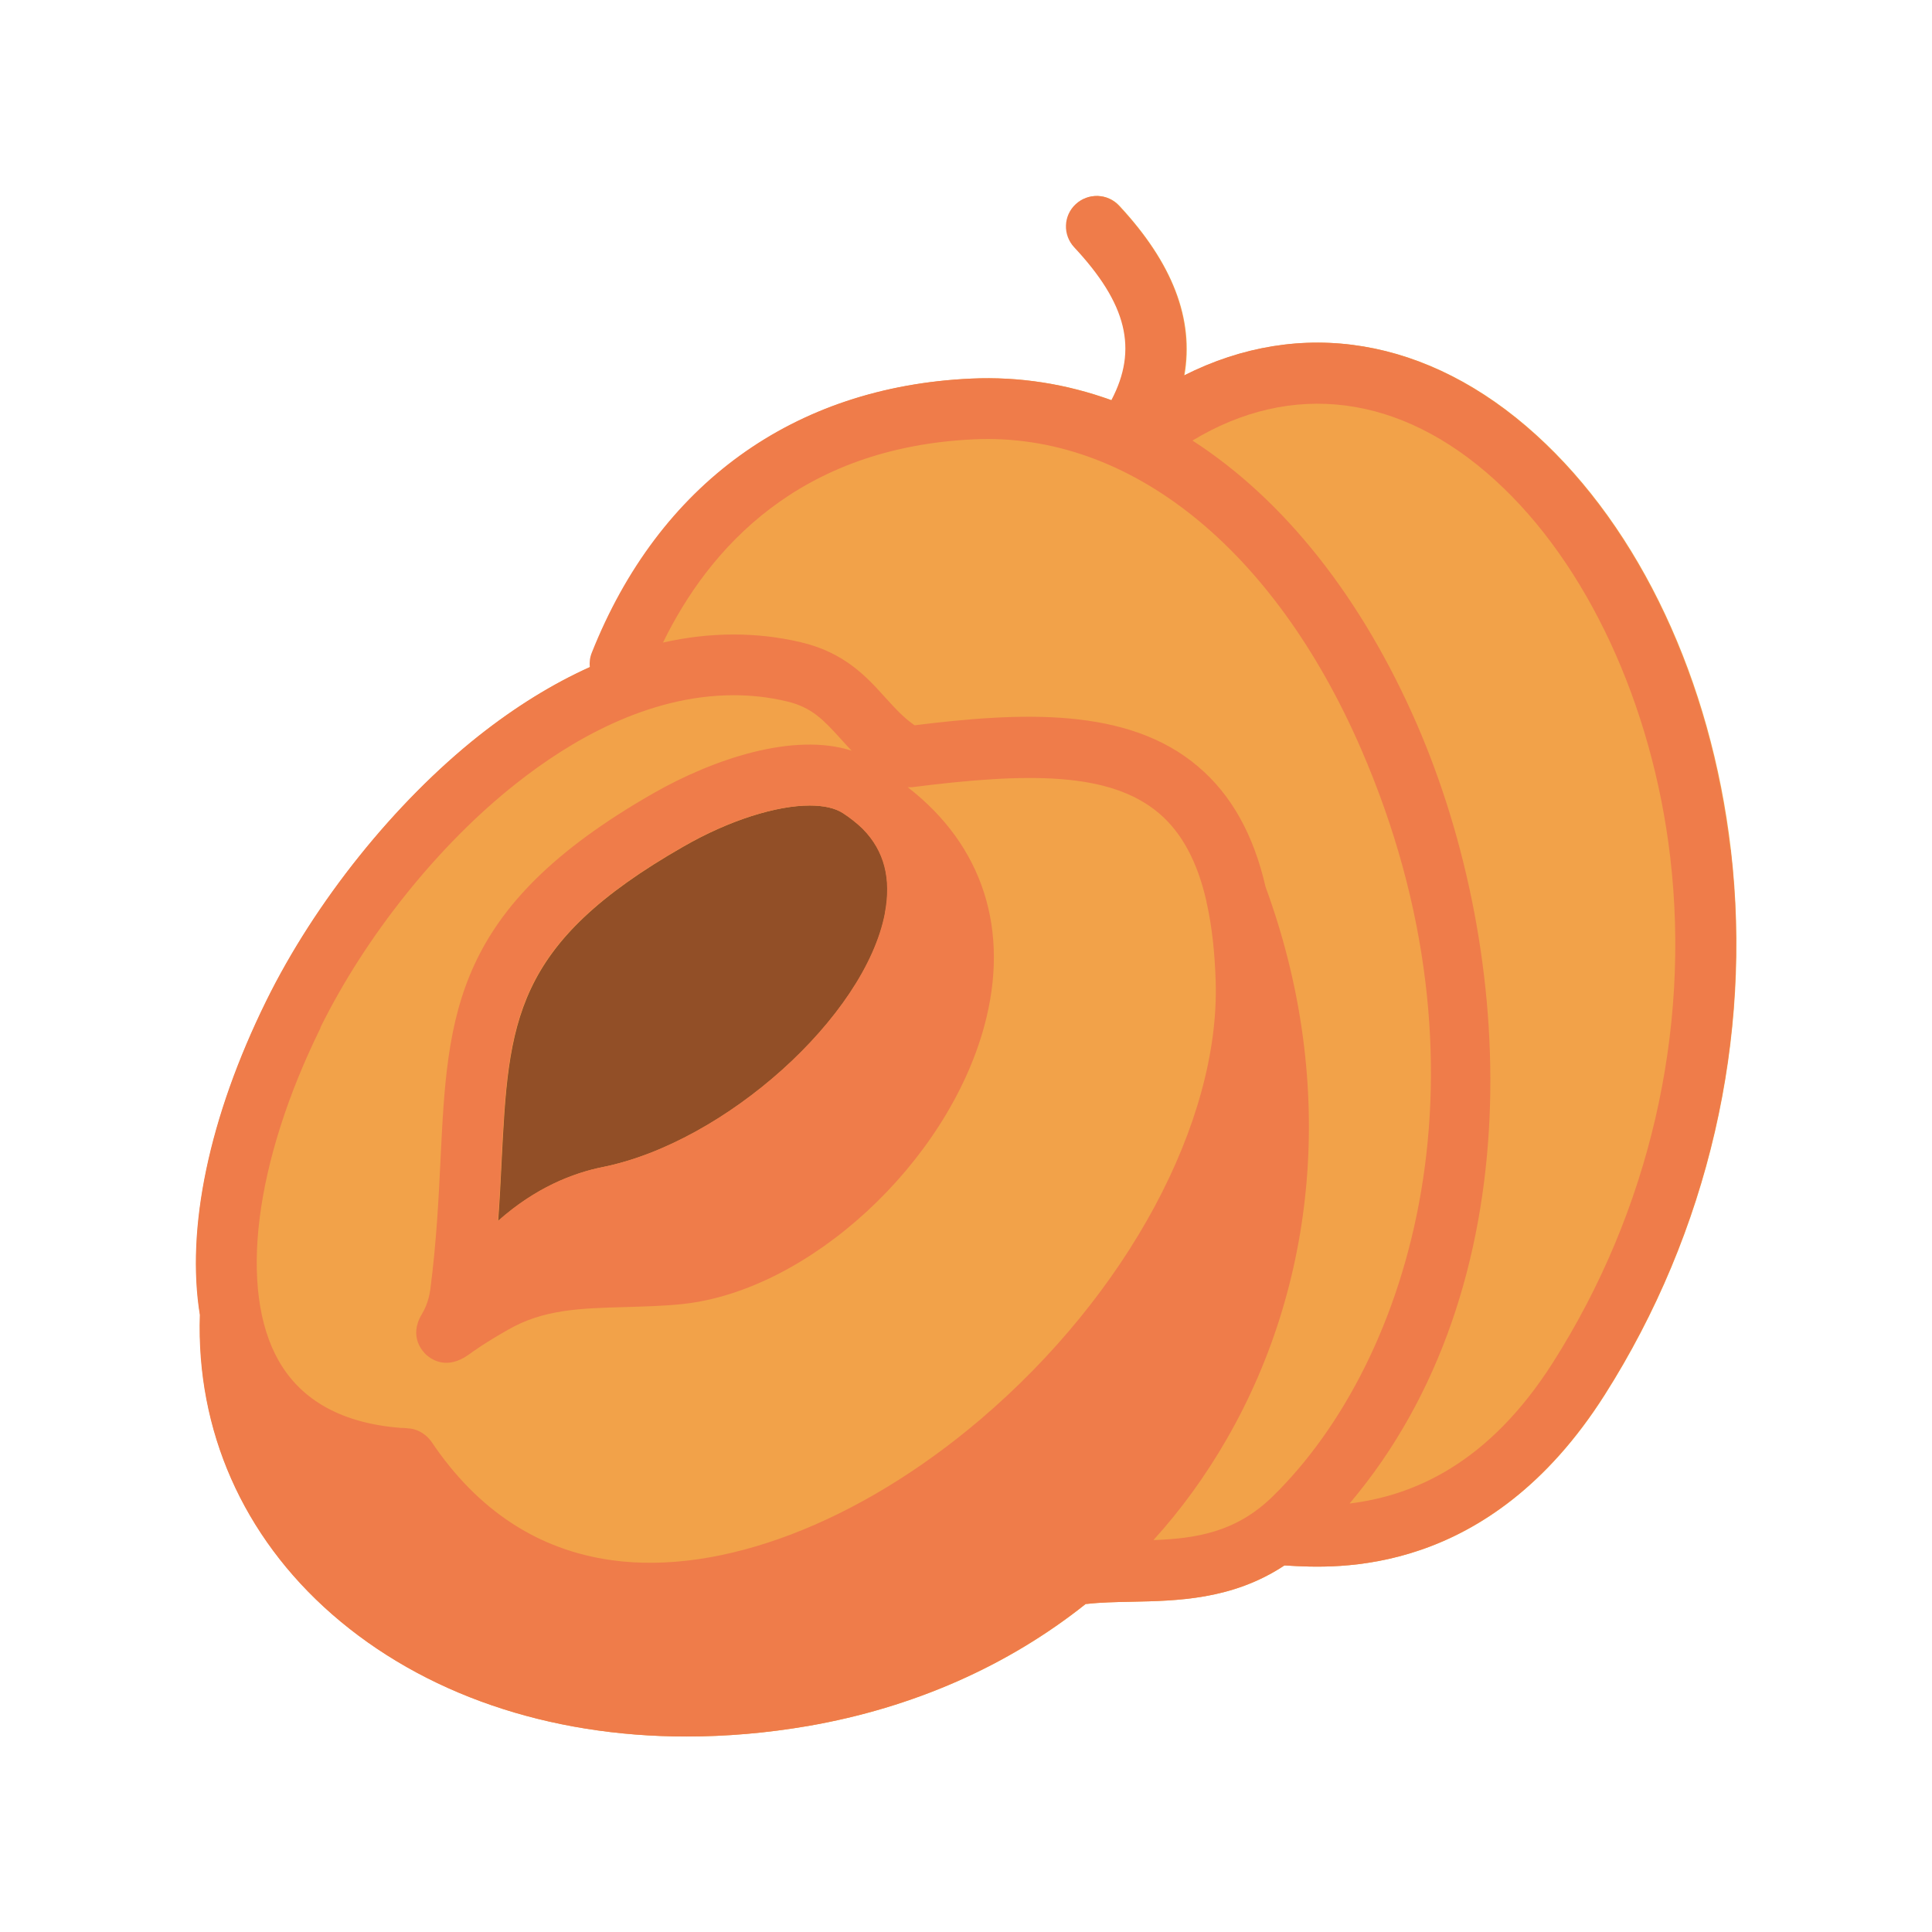
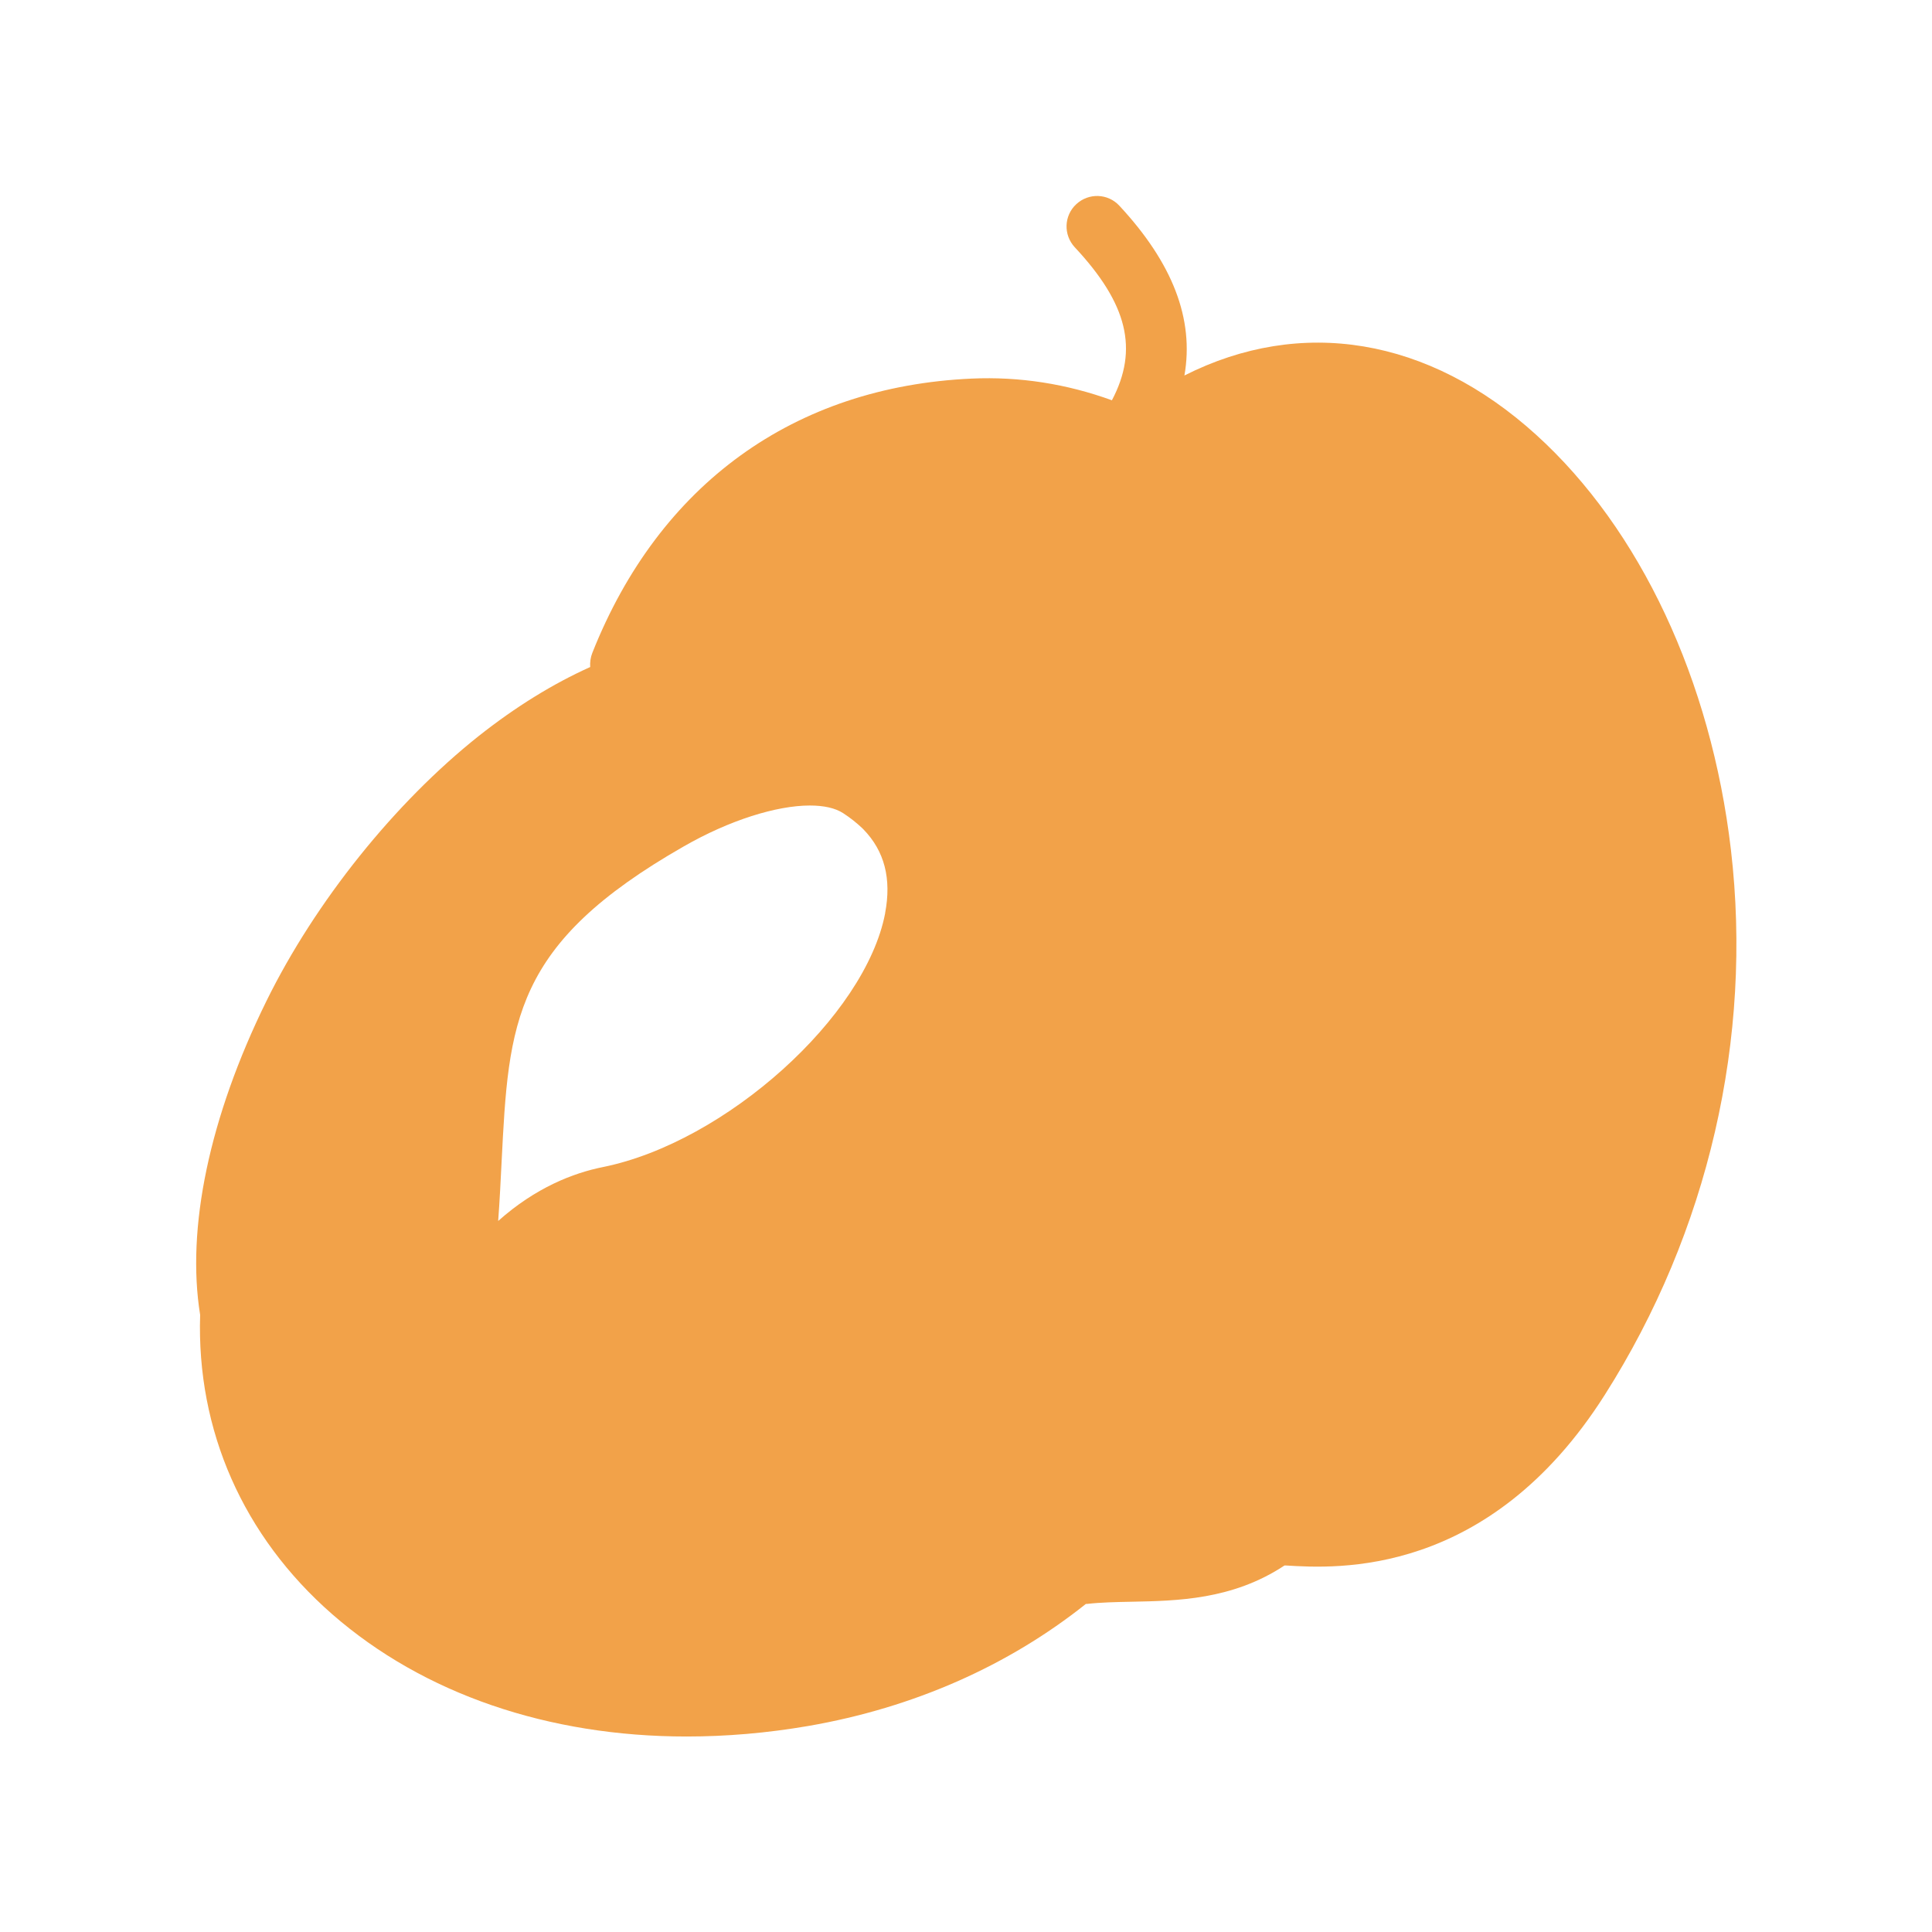
<svg xmlns="http://www.w3.org/2000/svg" id="Calque_1" viewBox="0 0 62.36 62.36">
  <defs>
    <style>.cls-1{fill:#ef7c4a;}.cls-2{fill:#f2a249;}.cls-3{fill:#924f27;}</style>
  </defs>
-   <polygon class="cls-3" points="15.54 42.03 23.61 41.78 31.92 37.26 33.63 28.46 27.12 23.83 16.76 28.09 15.05 32 15.54 42.03" />
-   <path class="cls-2" d="m55.87,27.43c-.64-5.47-2.93-10.35-6.28-13.39-3.48-3.16-7.6-3.82-11.36-1.92.32-1.82-.38-3.63-2.1-5.48-.37-.4-.99-.42-1.39-.05-.4.37-.42.99-.05,1.39,1.7,1.82,2.07,3.29,1.2,4.94-1.46-.53-2.98-.77-4.53-.7-5.73.26-10.08,3.41-12.24,8.85-.06.15-.08.31-.07.46-1.2.54-2.4,1.28-3.59,2.22-2.71,2.15-5.28,5.35-6.86,8.56-1.85,3.76-2.59,7.35-2.14,10.13-.12,3.73,1.39,7.15,4.26,9.66,2.95,2.58,6.99,3.95,11.44,3.95,1.28,0,2.59-.11,3.93-.34,3.4-.59,6.45-1.94,8.96-3.94.01,0,.03,0,.04,0,.44-.05.92-.06,1.43-.07,1.48-.03,3.26-.06,4.94-1.17.02,0,.03,0,.05,0,1.62.1,6.54.4,10.29-5.51,3.34-5.26,4.78-11.51,4.07-17.59Zm-27.3,2.05c-.64,3.33-5.15,7.39-9.11,8.19-.95.19-2.17.66-3.38,1.74.05-.67.08-1.3.11-1.9.23-4.53.35-7.03,5.88-10.19,1.48-.85,3-1.32,4.07-1.32.45,0,.82.08,1.08.25.23.15.43.31.61.48.01.01.03.03.04.04.68.7.91,1.59.7,2.7Zm1.52,1.74c-.03.49-.11.96-.23,1.39-.97,3.59-4.81,7.18-8.04,7.53-.58.06-1.17.08-1.74.09-.67.02-1.34.03-2.02.12.56-.37,1.15-.62,1.79-.75,4.26-.86,8.75-4.64,10.24-8.38Z" />
-   <path class="cls-1" d="m55.85,27.43c-.64-5.47-2.93-10.35-6.28-13.39-3.48-3.16-7.6-3.82-11.36-1.92.32-1.82-.37-3.63-2.1-5.48-.37-.4-.99-.42-1.39-.05-.4.37-.42.99-.05,1.39,1.7,1.82,2.07,3.29,1.2,4.94-1.46-.53-2.98-.77-4.53-.7-5.73.26-10.08,3.41-12.24,8.85-.06.15-.08.31-.06.46-1.2.54-2.4,1.28-3.59,2.22-2.71,2.15-5.28,5.35-6.86,8.56-1.85,3.76-2.59,7.35-2.14,10.13-.12,3.73,1.39,7.15,4.26,9.66,2.95,2.58,6.99,3.95,11.44,3.95,1.28,0,2.59-.11,3.93-.34,3.4-.59,6.45-1.94,8.96-3.94.01,0,.03,0,.04,0,.44-.05.92-.06,1.43-.07,1.48-.03,3.26-.06,4.94-1.17.02,0,.03,0,.05,0,1.62.1,6.54.4,10.29-5.51,3.34-5.26,4.78-11.51,4.07-17.59Zm-45.51,5.74c1.46-2.96,3.82-5.91,6.32-7.88,1.73-1.37,4.24-2.85,7.02-2.85.56,0,1.14.06,1.72.2.81.19,1.19.61,1.72,1.19.12.13.24.27.37.4-1.87-.6-4.45.26-6.41,1.38-6.45,3.69-6.63,7.09-6.86,11.8-.06,1.25-.13,2.66-.33,4.21-.06.43-.21.69-.28.81-.43.72.05,1.21.15,1.3.18.16.67.49,1.36,0,.18-.13.54-.39,1.28-.81,1.14-.66,2.34-.69,3.74-.73.61-.02,1.24-.03,1.9-.1,4.08-.44,8.53-4.55,9.73-8.97.84-3.09-.04-5.83-2.47-7.71.04,0,.09,0,.13,0,3.76-.48,6.4-.5,7.98.84.73.62,1.24,1.56,1.53,2.84,0,.03.01.07.02.1.16.73.25,1.56.28,2.5.13,4.54-2.85,10.09-7.6,14.13-3.92,3.33-8.36,5.03-11.89,4.54-2.39-.33-4.34-1.62-5.82-3.82-.16-.23-.41-.39-.68-.43-.07,0-.16-.02-.25-.02h-.06c-1.88-.15-3.2-.87-3.94-2.16-1.31-2.29-.79-6.42,1.35-10.76Zm18.22-3.69c-.64,3.33-5.15,7.39-9.11,8.19-.95.19-2.17.66-3.38,1.74.05-.67.08-1.3.11-1.9.23-4.53.35-7.03,5.88-10.19,1.48-.85,3-1.32,4.07-1.32.45,0,.82.08,1.08.25.23.15.43.31.61.48.01.01.03.03.04.04.68.7.91,1.59.7,2.7Zm12.51,18.83c-1.18,1.15-2.47,1.35-3.84,1.4.89-.98,1.68-2.07,2.36-3.25,3.04-5.27,3.49-11.76,1.26-17.83-.39-1.7-1.11-2.98-2.17-3.88-2.28-1.95-5.75-1.76-9.16-1.34-.36-.25-.63-.55-.94-.89-.62-.69-1.33-1.46-2.73-1.79-1.44-.34-2.94-.33-4.45.01,1.49-3.05,4.4-6.3,10.04-6.56,5-.23,9.67,3.5,12.49,9.99,4.47,10.29,1.66,19.73-2.86,24.14Zm9.06-4.34c-2.09,3.29-4.52,4.31-6.57,4.56,5.94-7.02,5.38-17.76,2.18-25.14-1.8-4.14-4.32-7.28-7.25-9.17,3.21-1.94,6.72-1.5,9.77,1.28,2.96,2.69,5.07,7.23,5.65,12.16.66,5.64-.68,11.43-3.78,16.31Z" />
+   <path class="cls-2" d="m55.87,27.43c-.64-5.47-2.93-10.35-6.28-13.39-3.48-3.16-7.6-3.82-11.36-1.92.32-1.82-.38-3.63-2.1-5.48-.37-.4-.99-.42-1.39-.05-.4.37-.42.99-.05,1.39,1.7,1.82,2.07,3.29,1.2,4.94-1.46-.53-2.98-.77-4.53-.7-5.73.26-10.08,3.41-12.24,8.85-.06.15-.08.31-.07.46-1.2.54-2.4,1.28-3.59,2.22-2.71,2.15-5.28,5.35-6.86,8.56-1.85,3.76-2.59,7.35-2.14,10.13-.12,3.73,1.39,7.15,4.26,9.66,2.95,2.58,6.99,3.95,11.44,3.95,1.28,0,2.59-.11,3.93-.34,3.4-.59,6.45-1.94,8.96-3.94.01,0,.03,0,.04,0,.44-.05.92-.06,1.43-.07,1.48-.03,3.26-.06,4.94-1.17.02,0,.03,0,.05,0,1.62.1,6.54.4,10.29-5.51,3.34-5.26,4.78-11.51,4.07-17.59Zm-27.3,2.05c-.64,3.33-5.15,7.39-9.11,8.19-.95.19-2.17.66-3.38,1.74.05-.67.08-1.3.11-1.9.23-4.53.35-7.03,5.88-10.19,1.48-.85,3-1.32,4.07-1.32.45,0,.82.08,1.08.25.23.15.43.31.61.48.01.01.03.03.04.04.68.7.91,1.59.7,2.7Zm1.52,1.74Z" />
</svg>